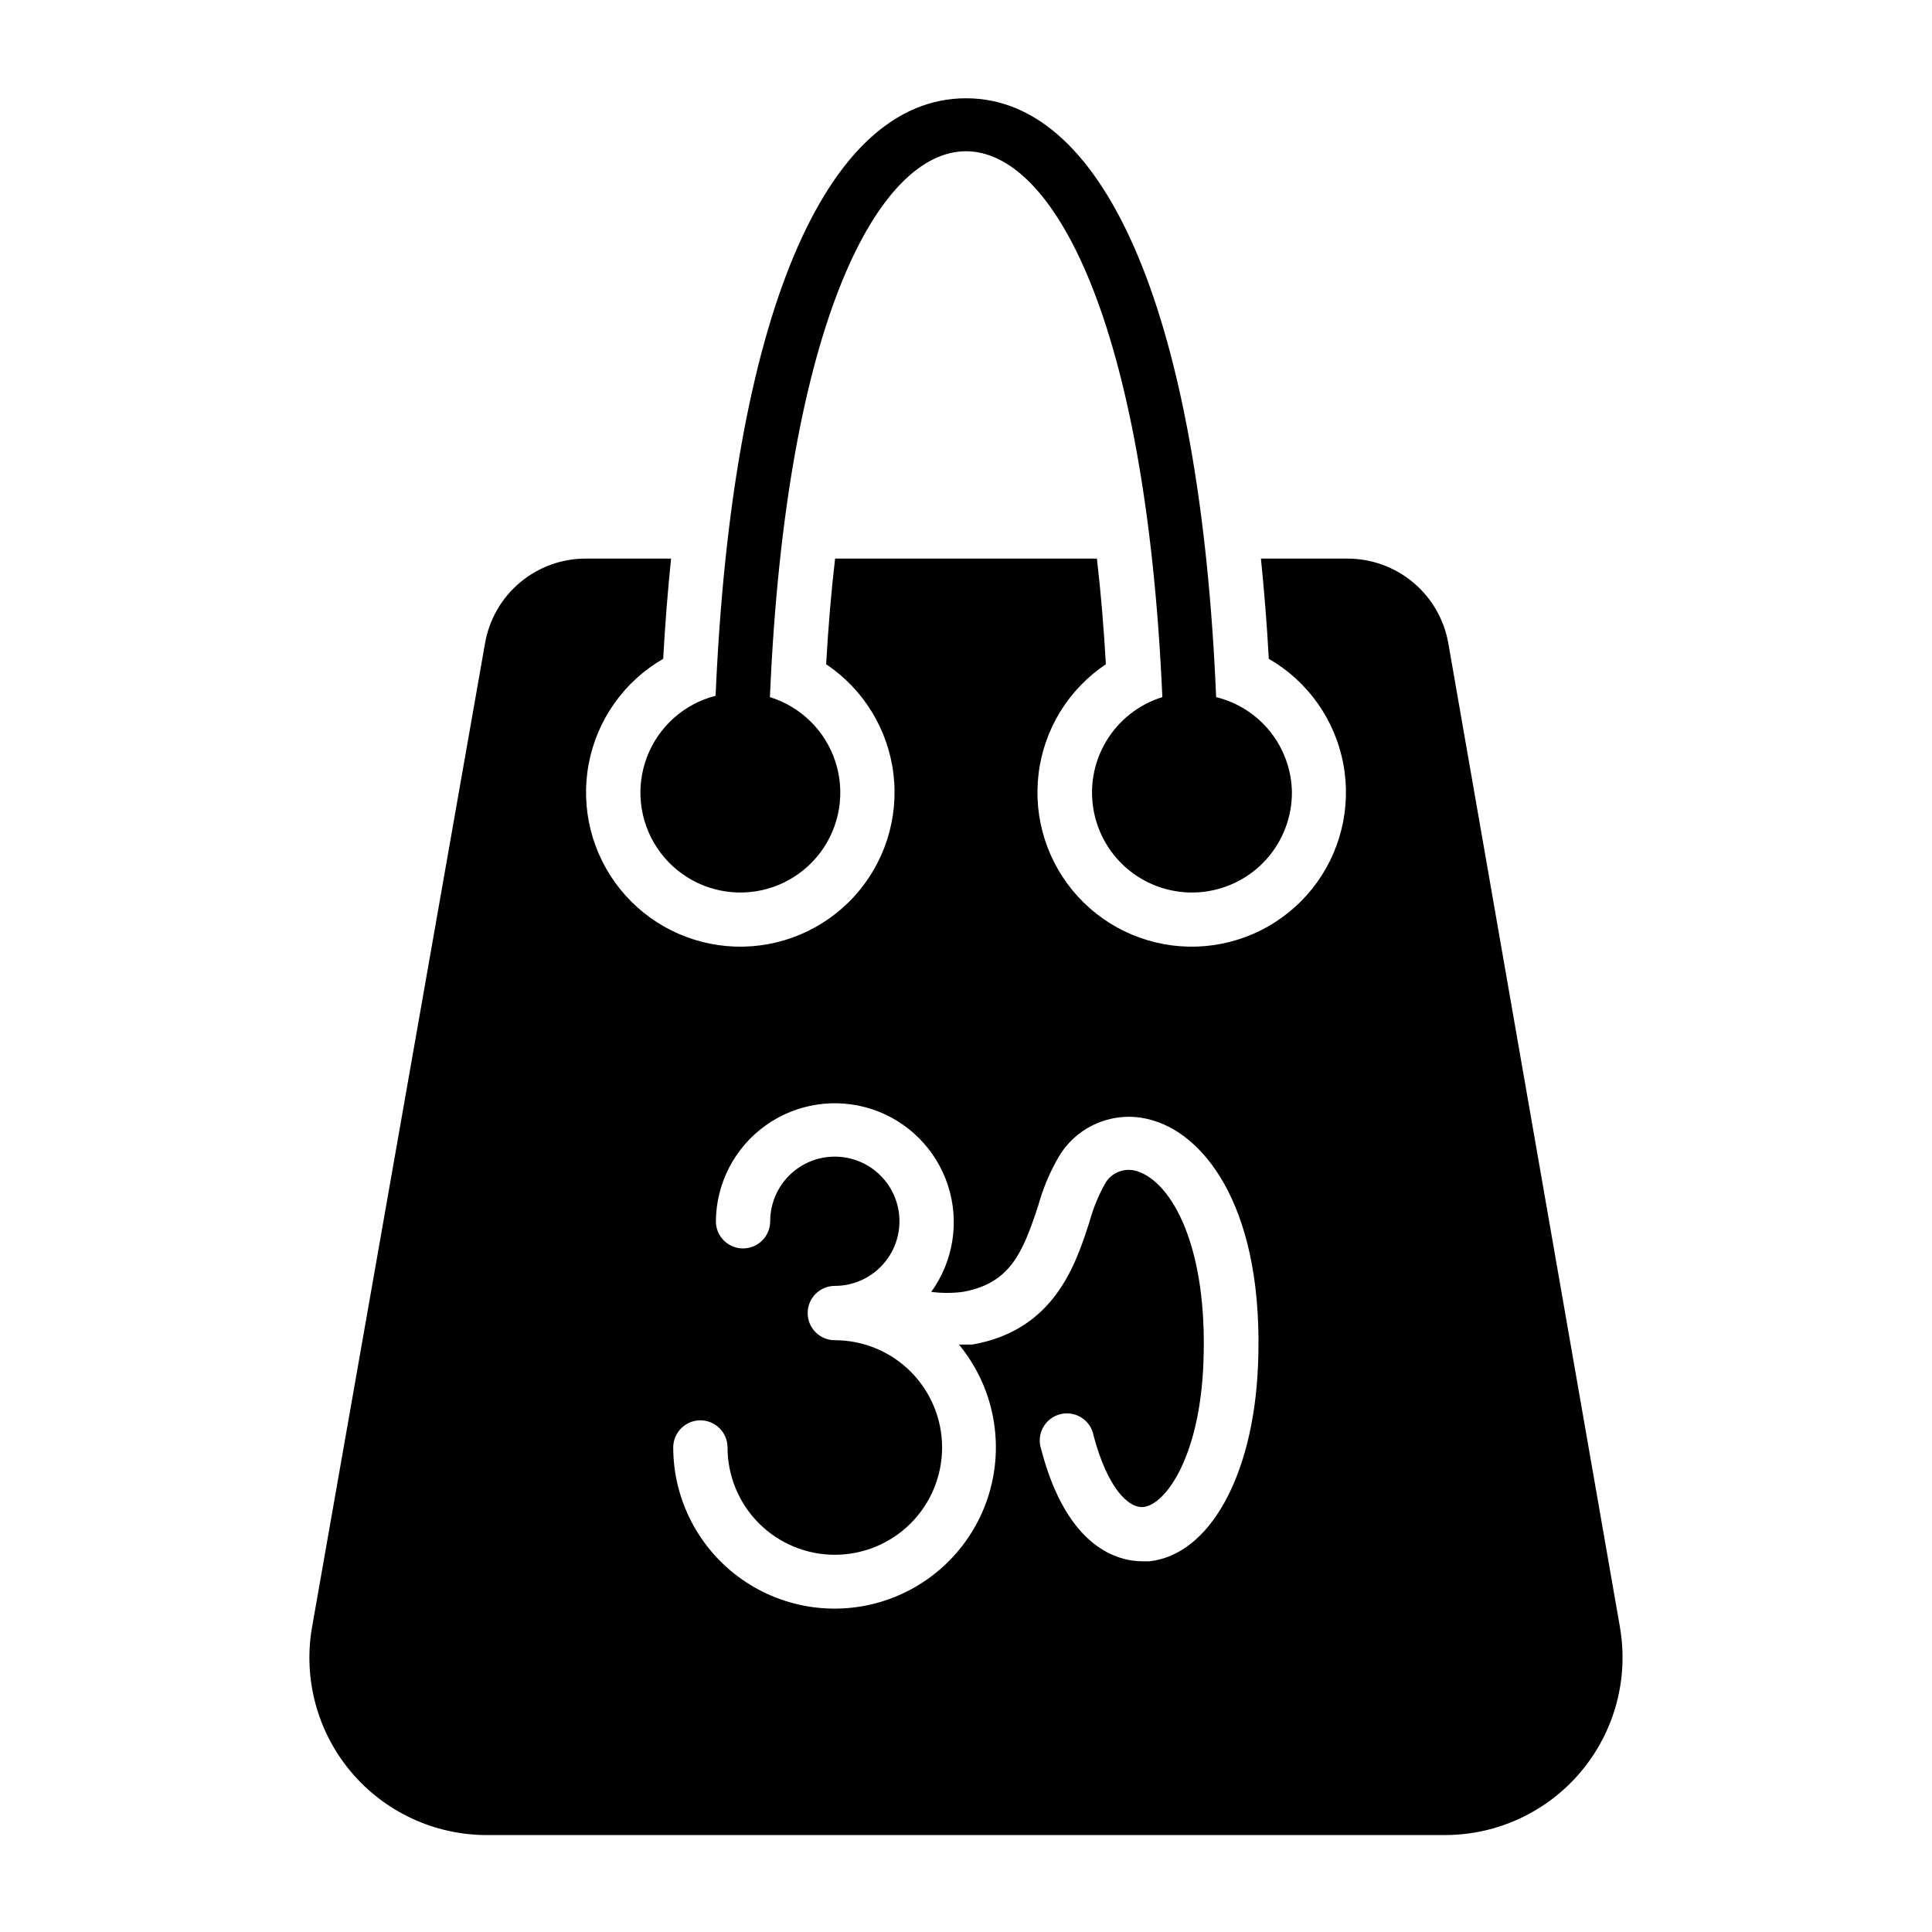
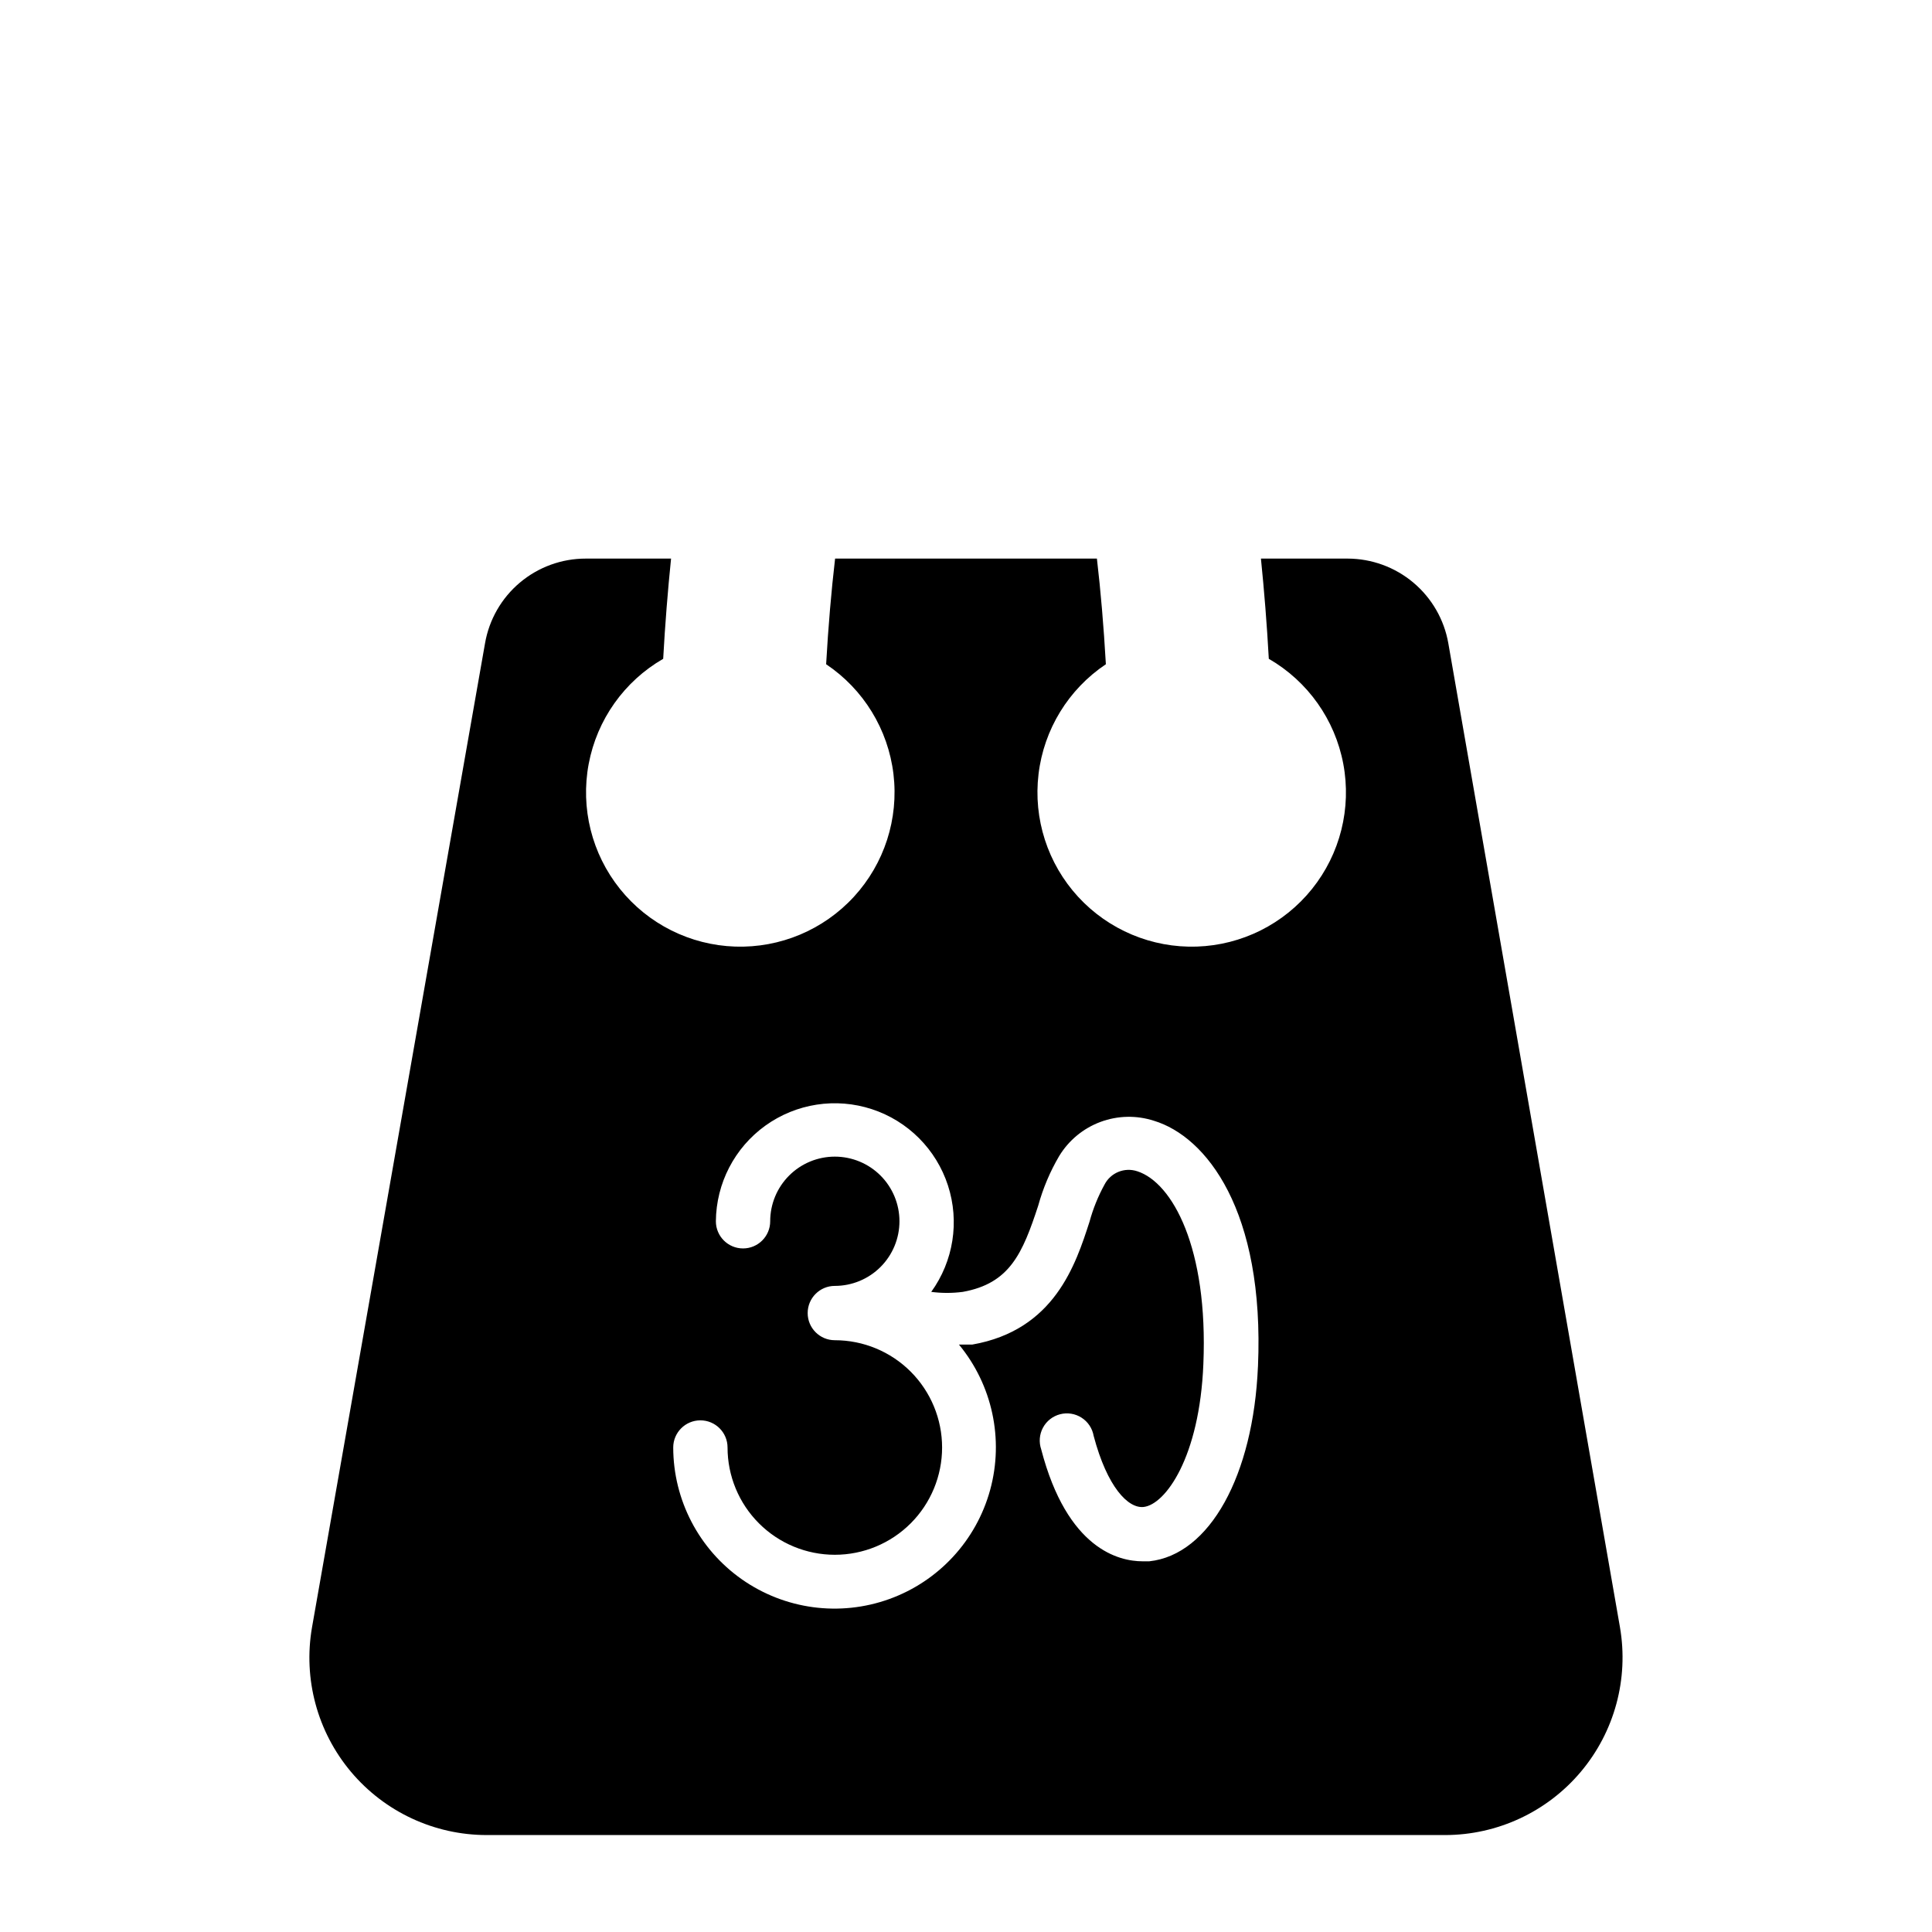
<svg xmlns="http://www.w3.org/2000/svg" fill="#000000" width="800px" height="800px" version="1.1" viewBox="144 144 512 512">
  <g>
-     <path d="m486.37 353.86c0.043 6.578-2.359 12.934-6.742 17.836-4.387 4.902-10.434 7.996-16.977 8.684-6.539 0.688-13.102-1.082-18.406-4.965-5.309-3.883-8.98-9.602-10.305-16.043s-0.207-13.145 3.141-18.805c3.344-5.664 8.676-9.879 14.957-11.824-4.391-99.754-29.004-144.66-52.035-144.66s-47.719 44.91-51.965 144.66c8.215 2.543 14.684 8.918 17.348 17.094 2.664 8.176 1.195 17.137-3.945 24.031-5.137 6.894-13.305 10.867-21.898 10.652-8.598-0.215-16.555-4.59-21.344-11.734-4.785-7.144-5.805-16.164-2.734-24.199 3.07-8.031 9.848-14.074 18.18-16.203 4.246-99.465 28.789-158.34 66.359-158.34s62.113 59.234 66.285 158.7c5.652 1.383 10.688 4.594 14.316 9.141 3.633 4.543 5.66 10.16 5.766 15.977z" />
    <path d="m573.31 575.25-45.488-260.76c-1.098-6.285-4.379-11.984-9.262-16.09-4.883-4.106-11.059-6.359-17.438-6.367h-22.961c0.863 8.492 1.582 17.344 2.086 26.559h0.004c10.328 5.961 17.539 16.137 19.738 27.855 2.203 11.723-0.82 23.82-8.281 33.125-7.461 9.305-18.613 14.887-30.531 15.285-11.922 0.395-23.418-4.434-31.484-13.219-8.062-8.785-11.887-20.656-10.469-32.496 1.414-11.844 7.934-22.477 17.844-29.113-0.574-10.078-1.367-19.359-2.375-27.996h-69.383c-1.008 8.637-1.801 17.922-2.375 27.996 9.906 6.637 16.426 17.27 17.844 29.113 1.414 11.84-2.41 23.711-10.473 32.496-8.062 8.785-19.562 13.613-31.48 13.219-11.922-0.398-23.074-5.981-30.531-15.285-7.461-9.305-10.488-21.402-8.285-33.125 2.203-11.719 9.41-21.895 19.742-27.855 0.504-9.211 1.223-18.066 2.086-26.559h-22.598c-6.387-0.008-12.566 2.242-17.453 6.352-4.887 4.109-8.164 9.812-9.25 16.105l-45.848 260.76c-2.379 13.664 1.398 27.68 10.324 38.301 8.926 10.617 22.086 16.75 35.953 16.758h253.99c13.875-0.012 27.039-6.144 35.973-16.758 8.938-10.613 12.734-24.629 10.379-38.301zm-95.941-69.094c-1.223 28.789-12.738 49.879-28.789 51.605h-1.801c-6.191 0-19.938-3.168-26.848-29.652l0.004-0.004c-0.656-1.898-0.488-3.984 0.461-5.754s2.594-3.059 4.539-3.562c1.941-0.504 4.008-0.172 5.695 0.914 1.691 1.086 2.848 2.828 3.195 4.805 3.598 13.602 9.141 19.289 13.242 18.855 5.758-0.648 14.828-13.098 15.836-37.859 1.297-30.805-8.203-48.078-17.488-51.102v0.004c-3.375-1.145-7.078 0.355-8.711 3.527-1.699 3.094-3.027 6.379-3.957 9.789-3.672 11.371-9.285 28.789-31.094 32.605h-3.527l0.004-0.004c8.859 10.73 11.945 25.098 8.27 38.52-3.676 13.418-13.652 24.211-26.746 28.926-13.09 4.715-27.656 2.766-39.047-5.227-11.387-7.992-18.176-21.027-18.195-34.941 0-3.973 3.223-7.195 7.199-7.195s7.195 3.223 7.195 7.195c0 7.539 2.996 14.773 8.328 20.102 5.332 5.332 12.562 8.328 20.102 8.328 7.543 0 14.773-2.996 20.105-8.328 5.328-5.328 8.324-12.562 8.324-20.102 0-7.539-2.996-14.77-8.324-20.102-5.332-5.332-12.562-8.328-20.105-8.328-3.973 0-7.195-3.223-7.195-7.195 0-3.977 3.223-7.199 7.195-7.199 4.543 0 8.902-1.805 12.113-5.016 3.211-3.211 5.016-7.57 5.016-12.113 0-4.543-1.805-8.898-5.016-12.113-3.211-3.211-7.57-5.016-12.113-5.016s-8.898 1.805-12.109 5.016c-3.215 3.215-5.019 7.57-5.019 12.113 0 3.977-3.223 7.199-7.195 7.199-3.977 0-7.199-3.223-7.199-7.199 0.082-10.062 4.957-19.48 13.129-25.352 8.172-5.871 18.656-7.488 28.215-4.352 9.562 3.133 17.051 10.645 20.16 20.215 3.109 9.566 1.465 20.047-4.43 28.203 2.773 0.363 5.578 0.363 8.352 0 12.453-2.231 15.836-10.148 20.008-22.887v-0.004c1.266-4.586 3.129-8.992 5.539-13.098 2.523-4.16 6.375-7.348 10.934-9.047 4.559-1.699 9.559-1.809 14.188-0.309 13.816 4.176 29.363 23.75 27.566 65.137z" />
  </g>
</svg>